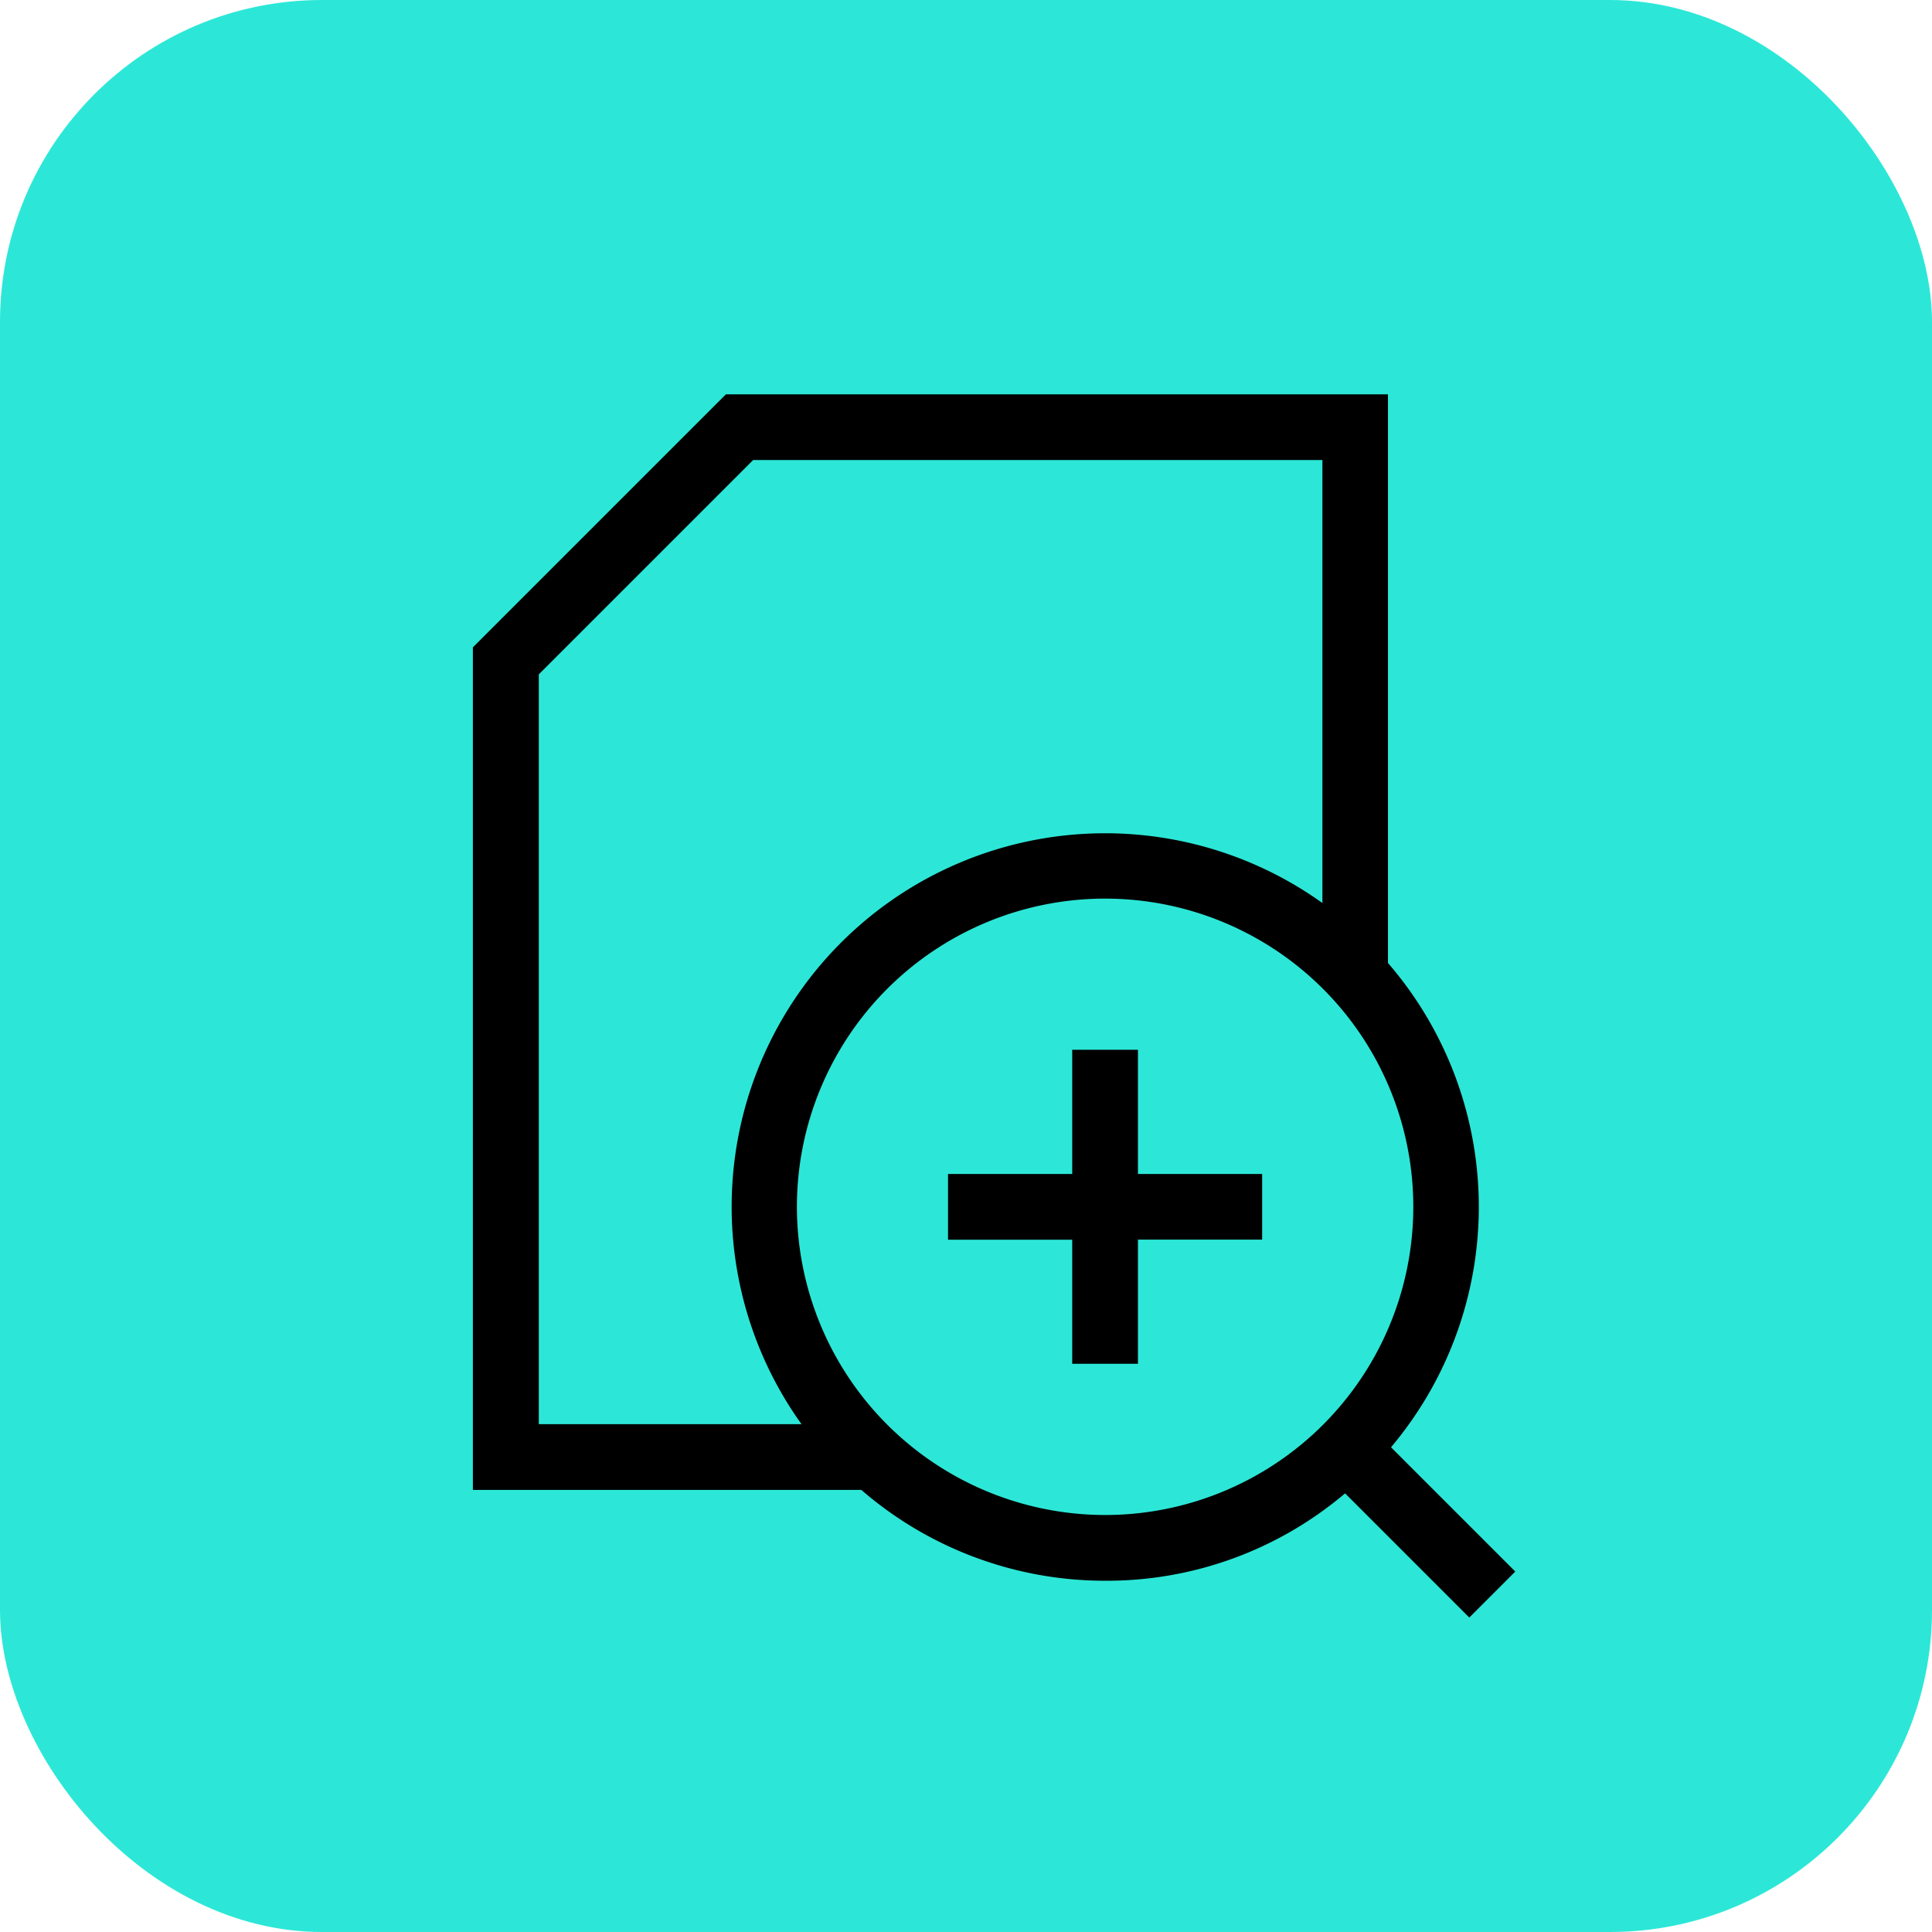
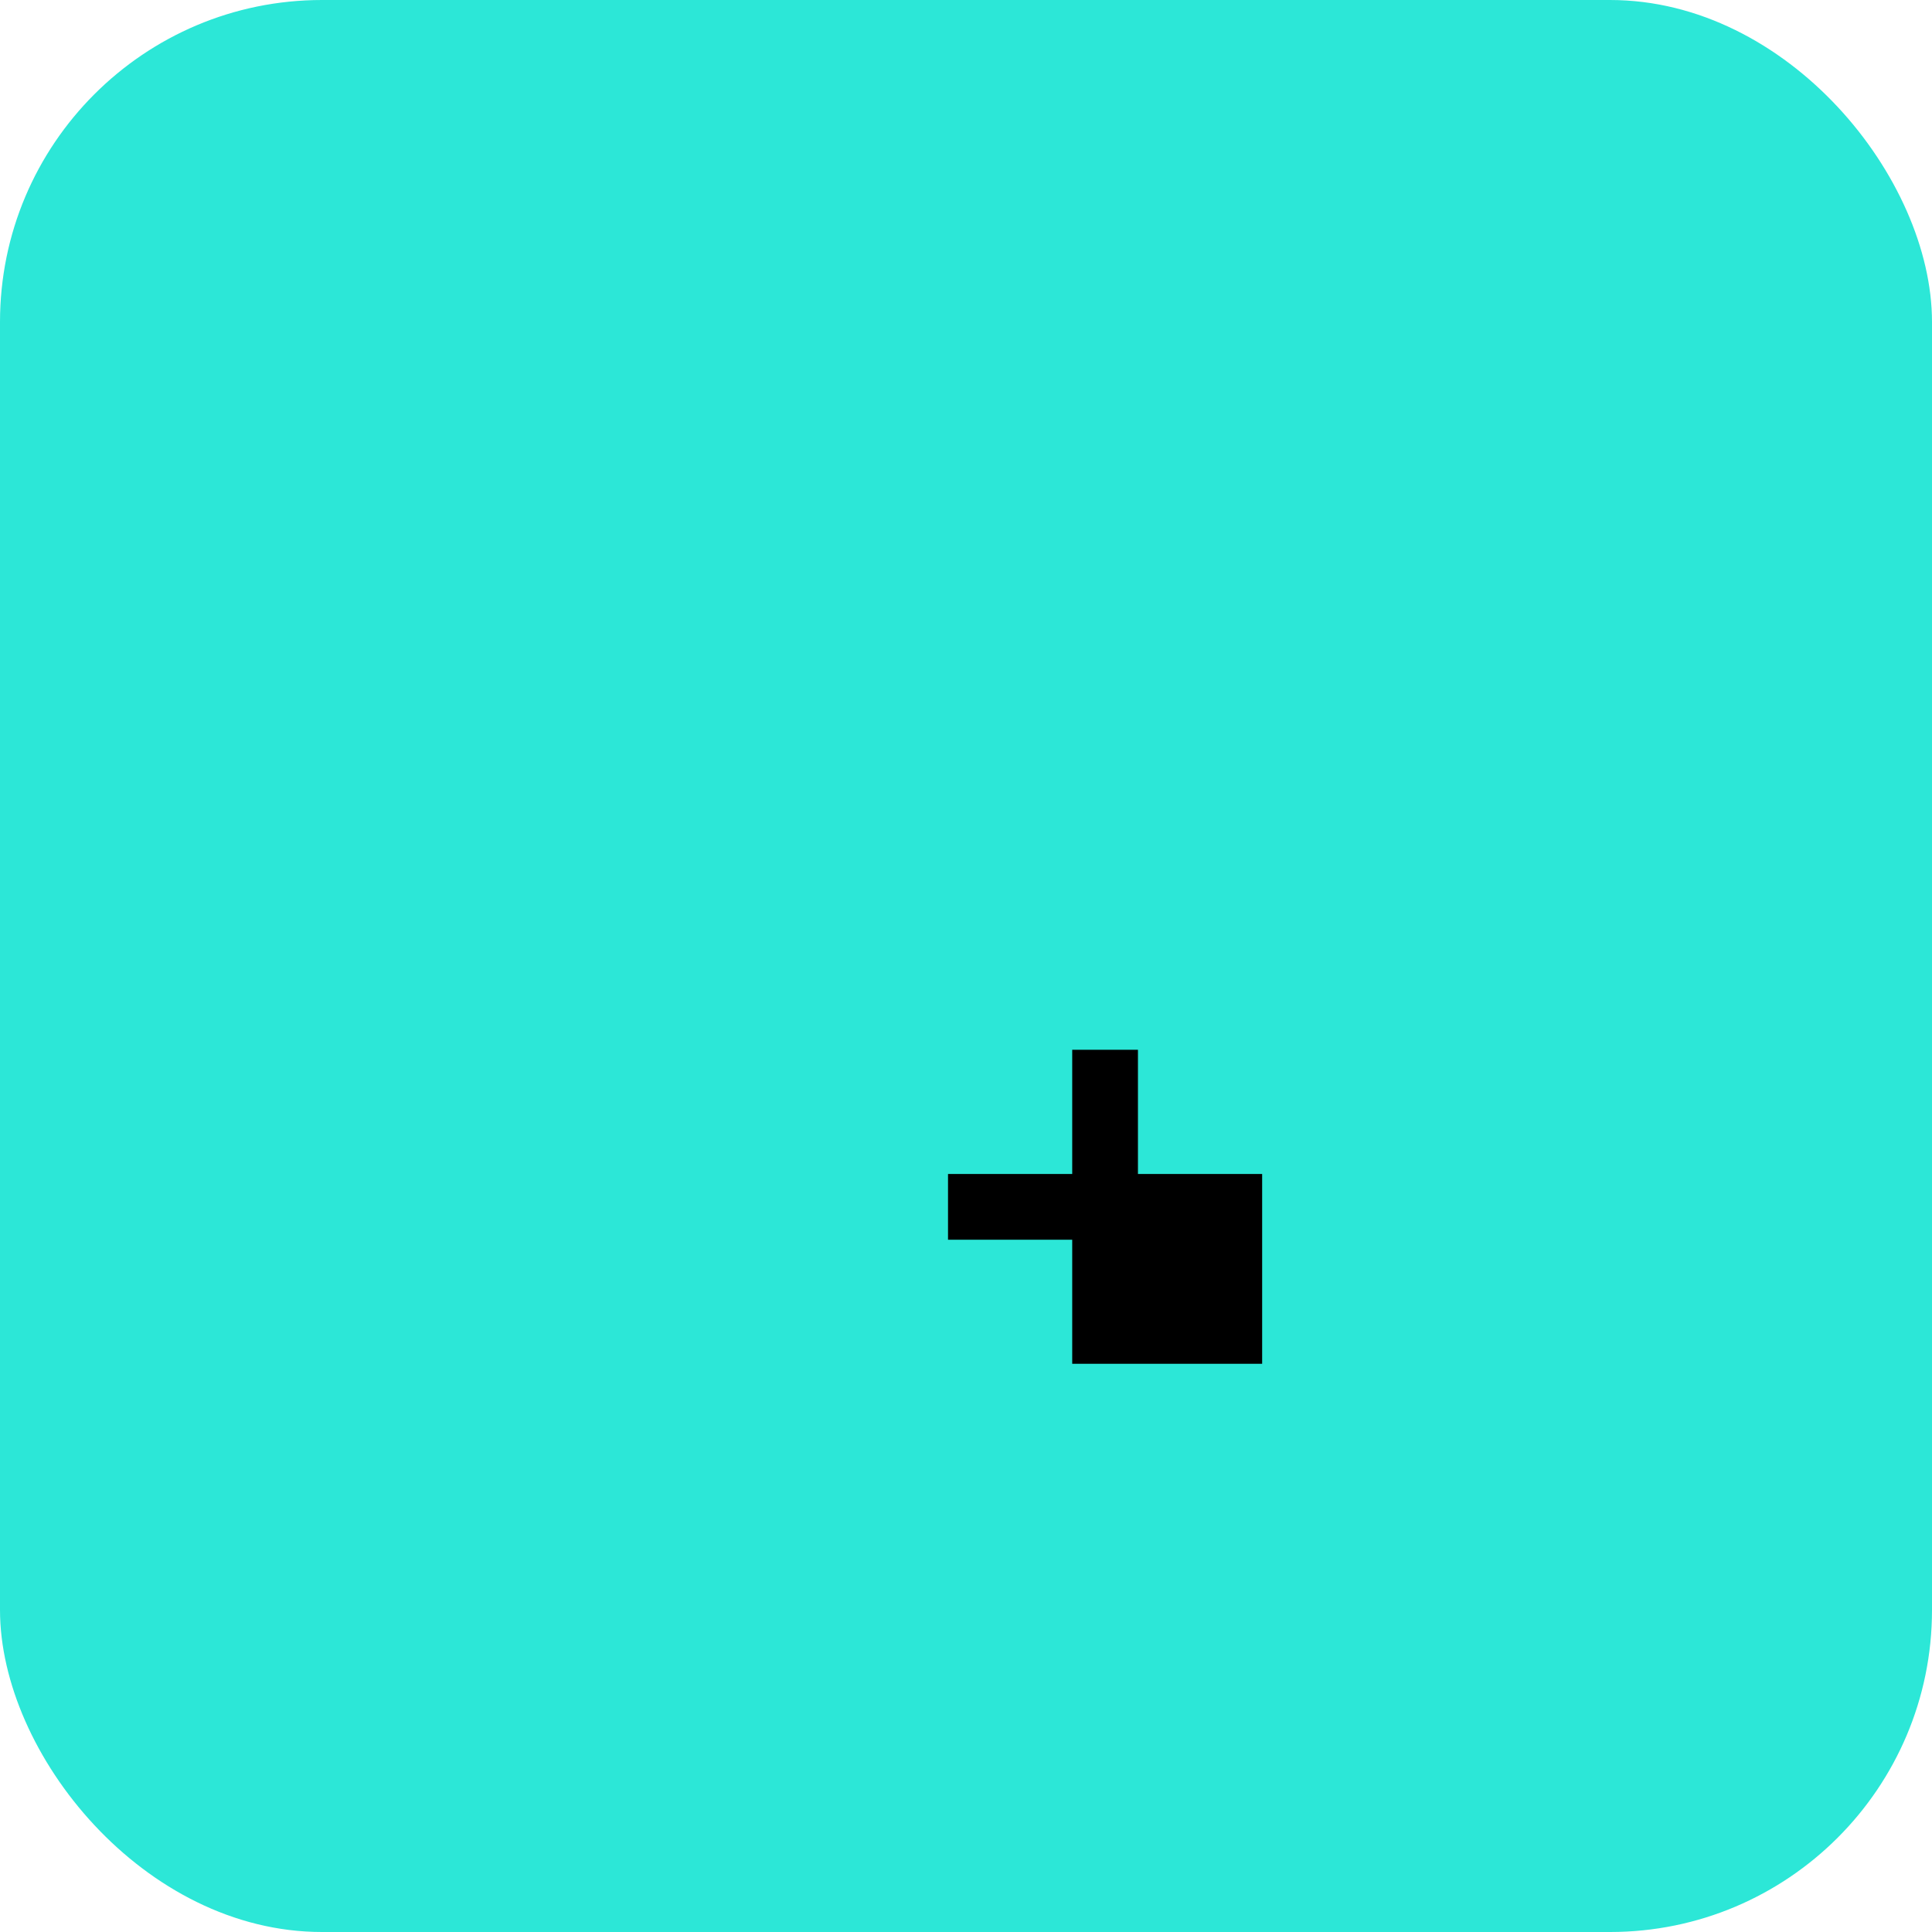
<svg xmlns="http://www.w3.org/2000/svg" id="Group_5242" data-name="Group 5242" width="42" height="42" viewBox="0 0 42 42">
  <rect id="Rectangle_2130" data-name="Rectangle 2130" width="42" height="42" rx="7" fill="#2ce7d7" />
-   <path id="Path_12552" data-name="Path 12552" d="M71.359,82.856h1.429v-2.7h2.7V78.729h-2.7v-2.7H71.359v2.7h-2.7v1.429h2.7Z" transform="translate(-48.05 -53.208)" />
-   <path id="Path_12553" data-name="Path 12553" d="M54.224,51.439a8.107,8.107,0,0,0-.075-10.518V28.56H39.756l-5.5,5.5V52.376H42.7A8.09,8.09,0,0,0,48,54.351a8.008,8.008,0,0,0,5.217-1.9l2.7,2.7.5-.5.5-.5-2.7-2.7ZM35.689,34.647l4.659-4.659H52.724v9.63A8.118,8.118,0,0,0,41.4,50.947H35.689ZM41.3,46.222a6.7,6.7,0,1,1,6.7,6.7A6.706,6.706,0,0,1,41.3,46.222Zm12.115,5.415Z" transform="translate(-23.976 -19.987)" />
+   <path id="Path_12552" data-name="Path 12552" d="M71.359,82.856h1.429h2.7V78.729h-2.7v-2.7H71.359v2.7h-2.7v1.429h2.7Z" transform="translate(-48.05 -53.208)" />
</svg>